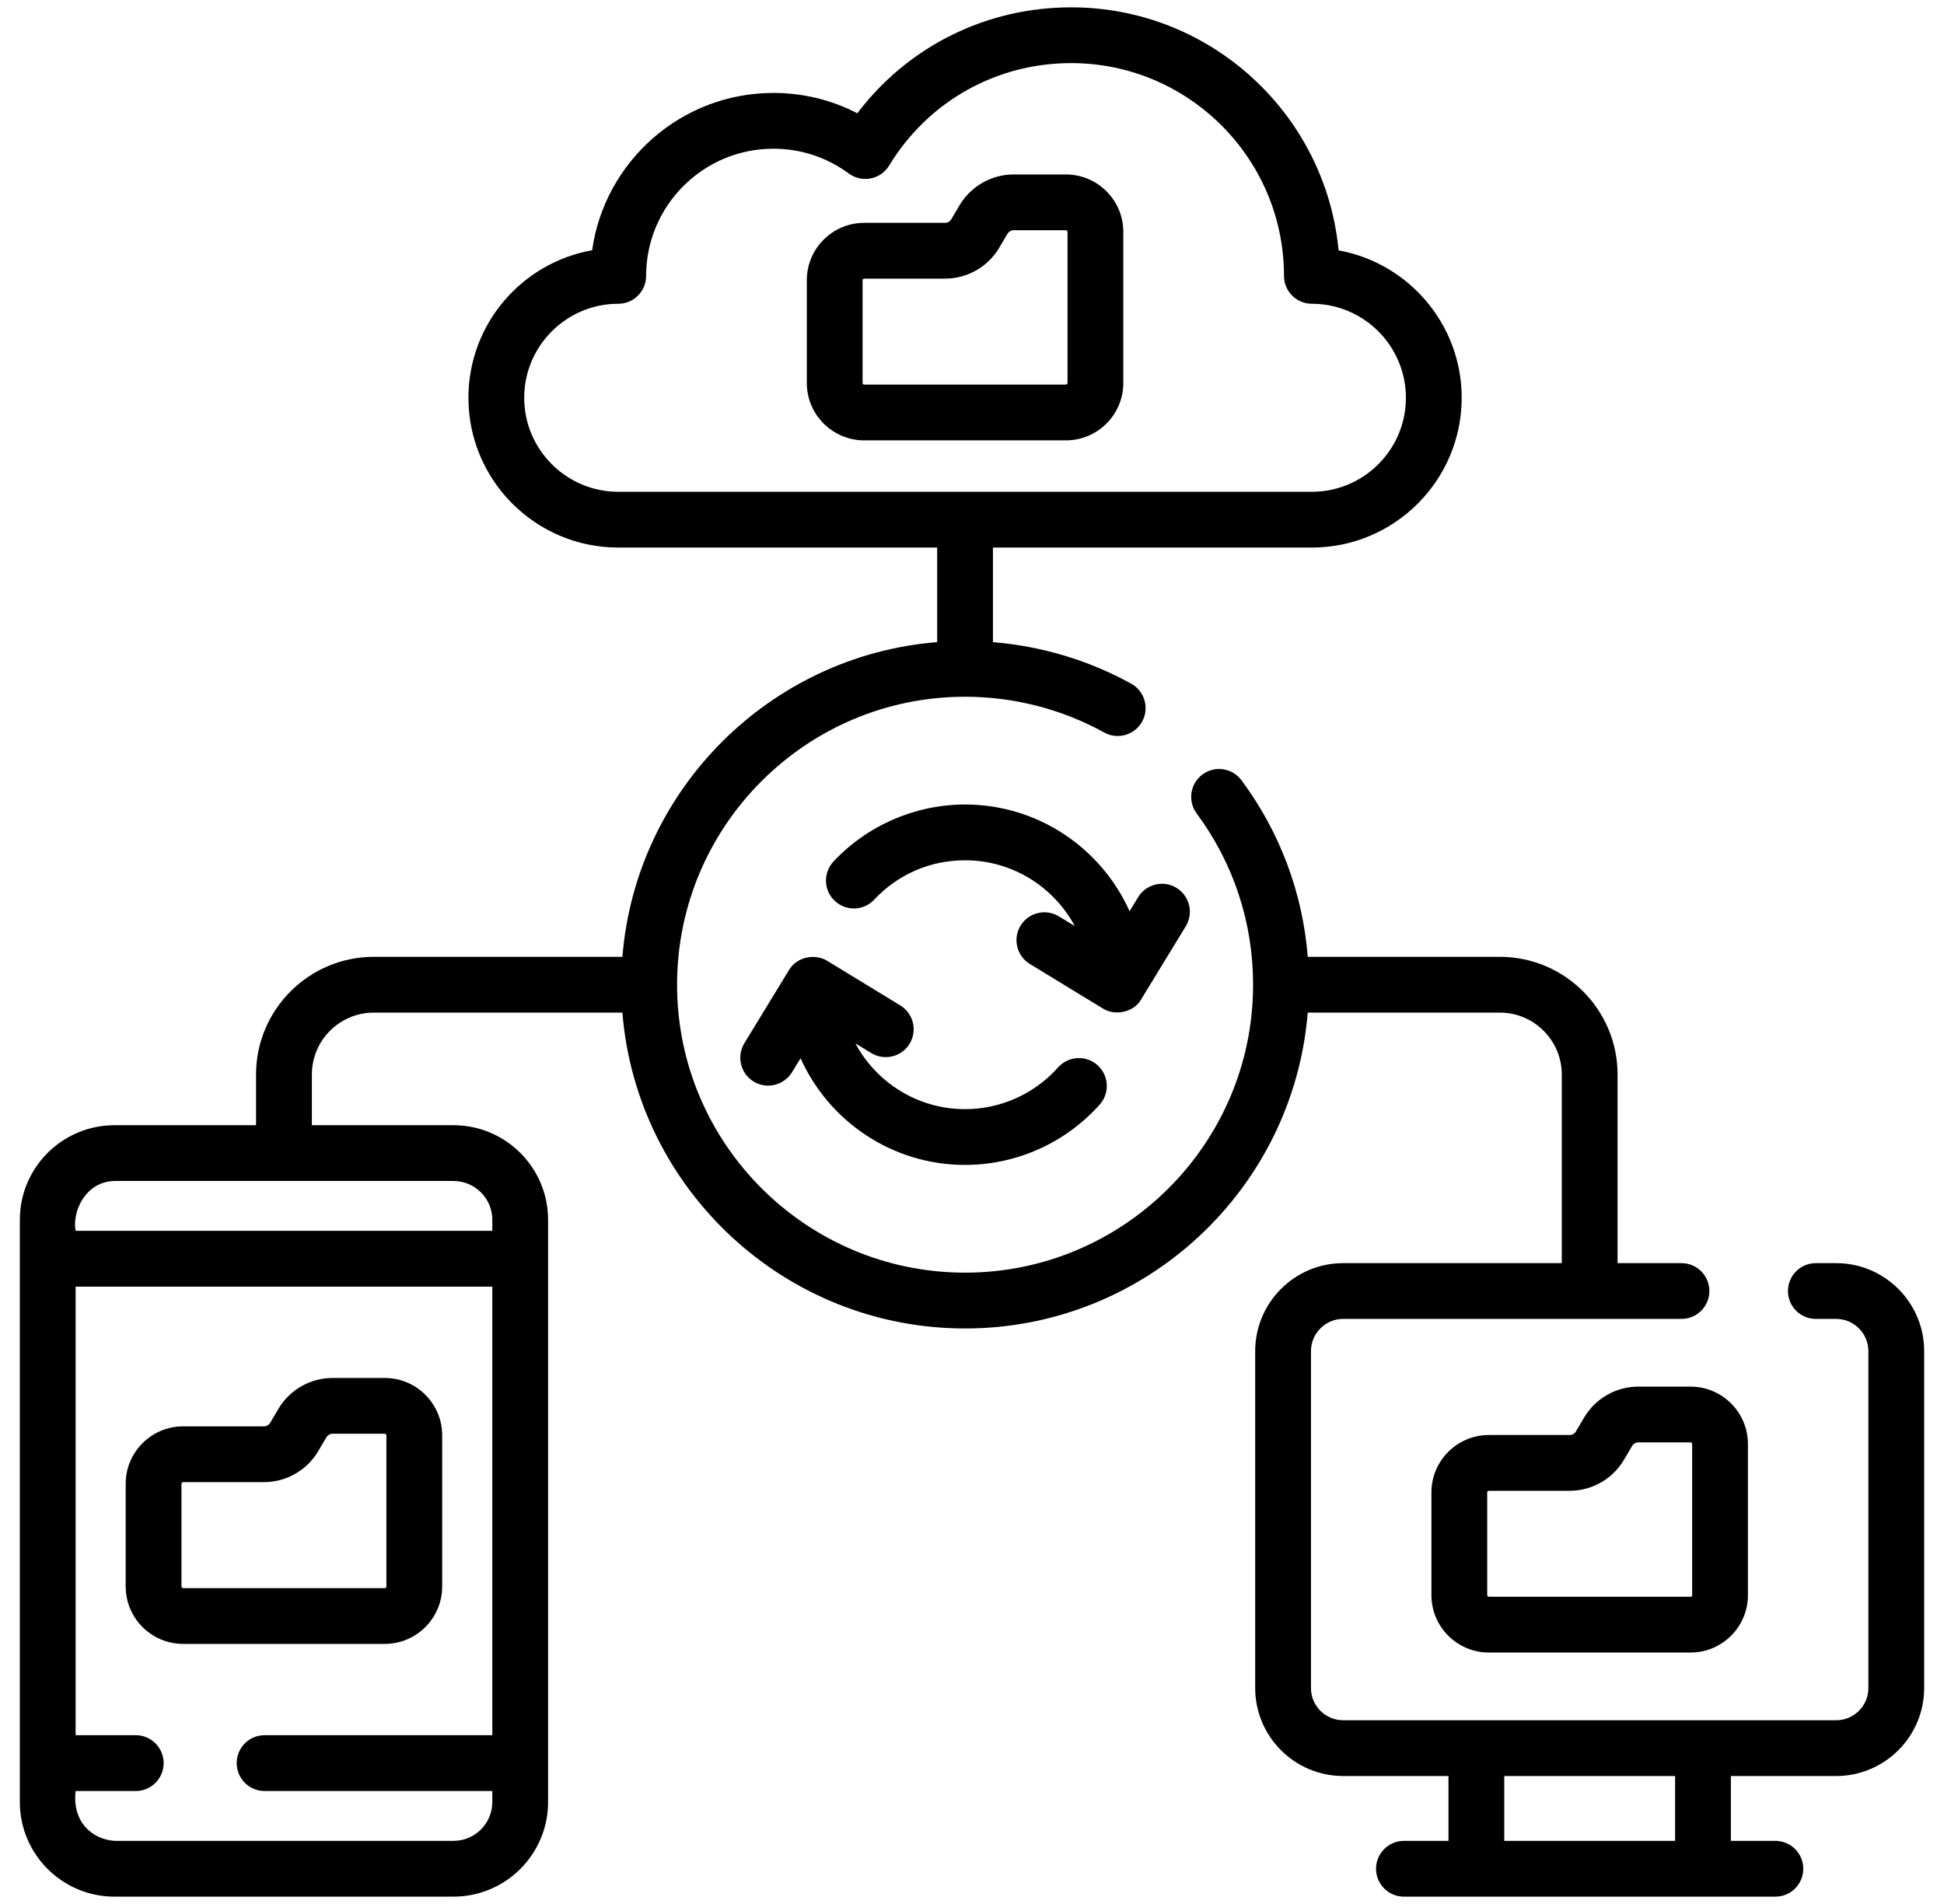
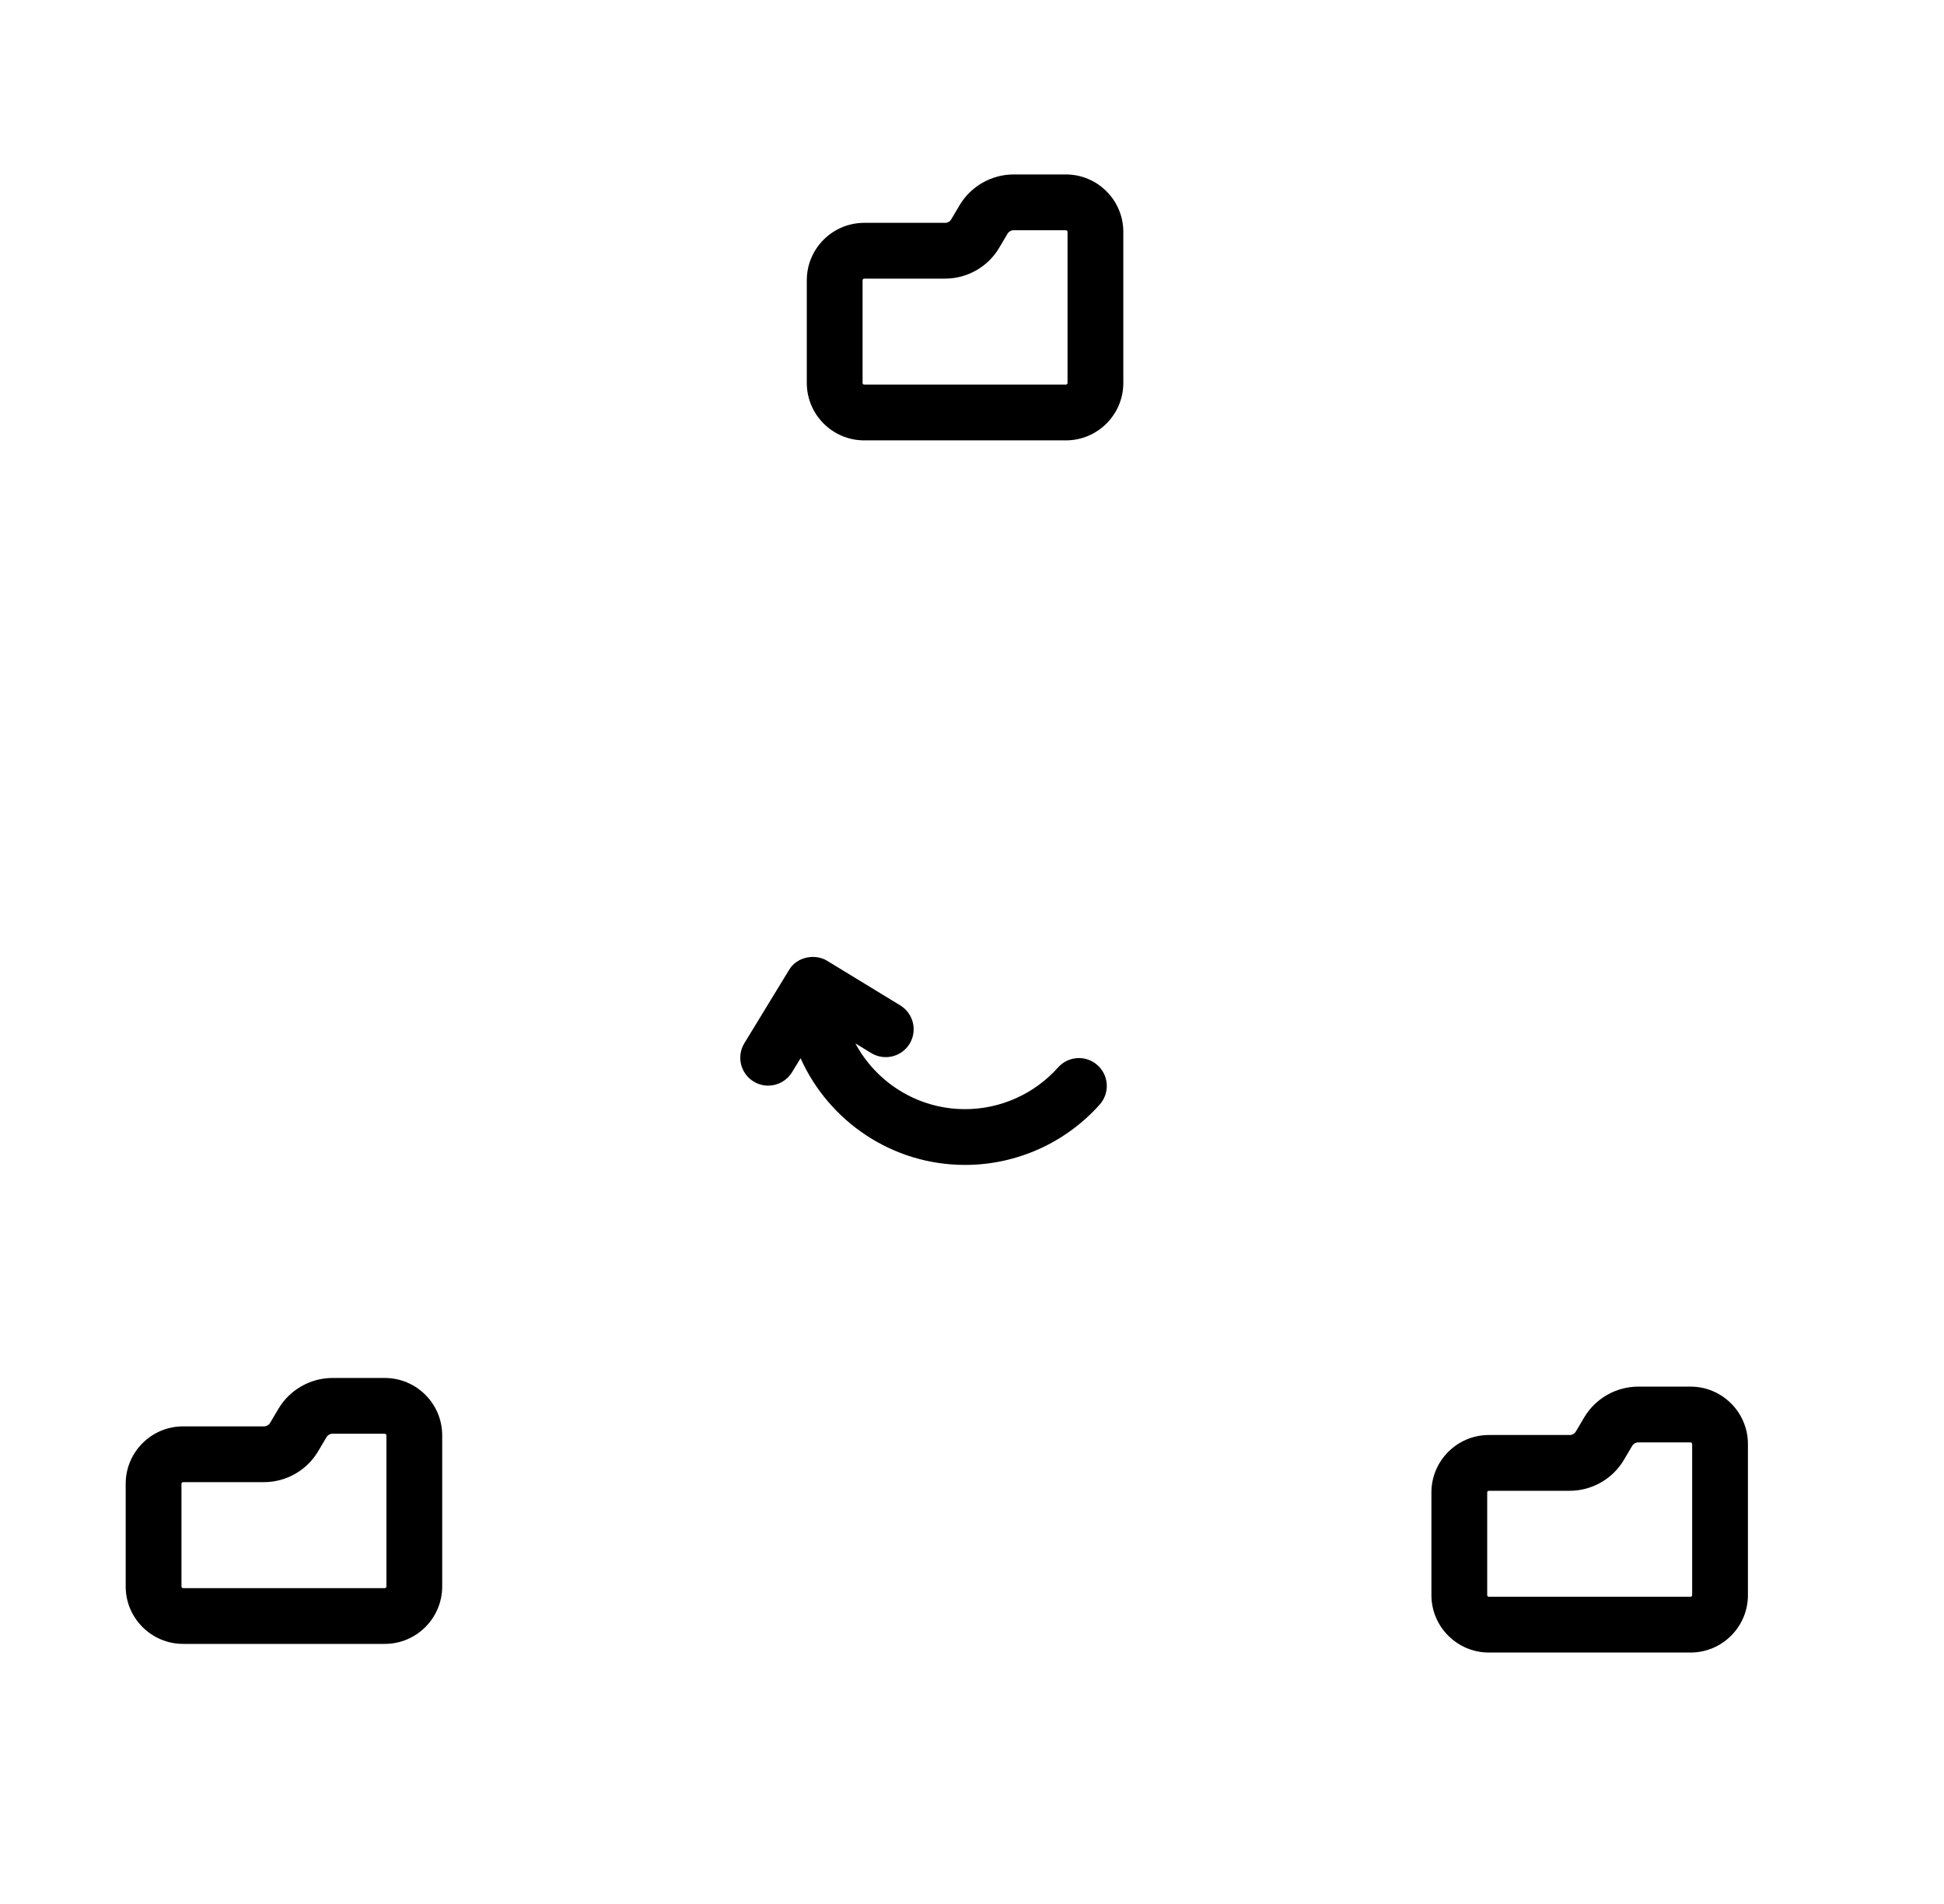
<svg xmlns="http://www.w3.org/2000/svg" width="49" height="48" viewBox="0 0 49 48" fill="none">
-   <path d="M27.886 25.47C28.164 25.597 28.596 25.502 28.766 25.191L29.889 23.35C30.091 23.018 29.986 22.586 29.654 22.383C29.323 22.181 28.89 22.286 28.688 22.618L28.472 22.972C27.761 21.388 26.17 20.282 24.325 20.282C23.074 20.282 21.865 20.805 21.009 21.719C20.744 22.002 20.758 22.447 21.042 22.712C21.325 22.978 21.77 22.964 22.035 22.68C22.635 22.04 23.448 21.688 24.325 21.688C25.52 21.688 26.561 22.36 27.091 23.346L26.69 23.102C26.359 22.9 25.926 23.004 25.724 23.336C25.522 23.667 25.627 24.1 25.958 24.302L27.799 25.425C27.834 25.444 27.8 25.427 27.886 25.47Z" fill="black" />
  <path d="M22.927 26.314C23.129 25.982 23.024 25.55 22.693 25.347L20.852 24.224C20.547 24.034 20.081 24.118 19.885 24.459L18.762 26.3C18.56 26.631 18.665 27.064 18.996 27.266C19.111 27.336 19.237 27.369 19.362 27.369C19.599 27.369 19.83 27.249 19.963 27.032L20.179 26.678C20.889 28.262 22.48 29.368 24.326 29.368C25.621 29.368 26.858 28.813 27.72 27.845C27.978 27.555 27.952 27.111 27.662 26.852C27.372 26.594 26.928 26.62 26.67 26.91C26.074 27.578 25.22 27.962 24.326 27.962C23.13 27.962 22.089 27.29 21.56 26.304L21.96 26.548C22.292 26.75 22.725 26.645 22.927 26.314Z" fill="black" />
  <path d="M28.314 9.655V5.846C28.314 5.048 27.665 4.398 26.866 4.398H25.549C24.992 4.398 24.471 4.696 24.187 5.174C24.187 5.174 24.187 5.174 24.187 5.174L23.976 5.531C23.944 5.585 23.886 5.618 23.823 5.618H21.784C20.985 5.618 20.336 6.267 20.336 7.065V9.655C20.336 10.453 20.985 11.102 21.784 11.102H26.866C27.665 11.102 28.314 10.453 28.314 9.655ZM21.742 9.655V7.065C21.742 7.043 21.761 7.024 21.783 7.024H23.823C24.38 7.024 24.902 6.727 25.185 6.248L25.396 5.891C25.428 5.838 25.487 5.804 25.549 5.804H26.866C26.889 5.804 26.908 5.823 26.908 5.846V9.655C26.908 9.678 26.889 9.696 26.866 9.696H21.783C21.761 9.696 21.742 9.678 21.742 9.655Z" fill="black" />
  <path d="M11.146 39.995V36.187C11.146 35.388 10.497 34.739 9.698 34.739H8.381C7.825 34.739 7.303 35.036 7.019 35.515L6.808 35.872C6.776 35.925 6.718 35.959 6.656 35.959H4.616C3.817 35.959 3.168 36.608 3.168 37.406V39.995C3.168 40.794 3.817 41.443 4.616 41.443H9.698C10.497 41.443 11.146 40.794 11.146 39.995ZM4.574 39.995V37.406C4.574 37.383 4.593 37.365 4.616 37.365H6.656C7.212 37.365 7.734 37.068 8.018 36.589L8.229 36.232C8.261 36.178 8.319 36.145 8.381 36.145H9.698C9.721 36.145 9.74 36.164 9.74 36.187V39.995C9.74 40.018 9.721 40.037 9.698 40.037H4.616C4.593 40.037 4.574 40.018 4.574 39.995Z" fill="black" />
  <path d="M41.293 34.957C40.737 34.957 40.215 35.254 39.931 35.733L39.931 35.733L39.72 36.09C39.688 36.143 39.63 36.177 39.568 36.177H37.528C36.73 36.177 36.08 36.826 36.08 37.624V40.214C36.08 41.012 36.73 41.661 37.528 41.661H42.611C43.409 41.661 44.058 41.012 44.058 40.214V36.405C44.058 35.606 43.409 34.957 42.611 34.957H41.293ZM42.652 36.405V40.214C42.652 40.236 42.633 40.255 42.611 40.255H37.528C37.505 40.255 37.486 40.236 37.486 40.214V37.624C37.486 37.602 37.505 37.583 37.528 37.583H39.568C40.124 37.583 40.646 37.286 40.93 36.807L41.141 36.45C41.173 36.397 41.231 36.363 41.293 36.363H42.611C42.633 36.363 42.652 36.382 42.652 36.405Z" fill="black" />
-   <path d="M46.282 31.844H45.77C45.382 31.844 45.067 32.159 45.067 32.547C45.067 32.936 45.382 33.25 45.77 33.25H46.282C46.729 33.25 47.094 33.615 47.094 34.062V42.556C47.094 43.004 46.729 43.368 46.282 43.368H33.856C33.408 43.368 33.044 43.004 33.044 42.556V34.062C33.044 33.615 33.408 33.25 33.856 33.25H42.383C42.771 33.25 43.086 32.936 43.086 32.547C43.086 32.159 42.771 31.844 42.383 31.844H40.772V27.089C40.772 25.453 39.441 24.122 37.804 24.122H32.963C32.835 22.508 32.264 20.982 31.293 19.671C31.061 19.359 30.621 19.294 30.309 19.525C29.997 19.756 29.932 20.196 30.163 20.508C31.093 21.764 31.585 23.257 31.585 24.825C31.585 28.828 28.328 32.084 24.325 32.084C20.322 32.084 17.066 28.828 17.066 24.825C17.066 20.822 20.322 17.565 24.325 17.565C25.553 17.565 26.766 17.877 27.832 18.467C28.172 18.655 28.6 18.532 28.788 18.192C28.976 17.852 28.853 17.424 28.513 17.236C27.443 16.645 26.25 16.288 25.028 16.189V13.804H33.067C35.149 13.804 36.843 12.11 36.843 10.028C36.843 8.176 35.502 6.63 33.74 6.312C33.415 2.879 30.516 0.185 27 0.185C24.853 0.185 22.886 1.171 21.609 2.856C20.959 2.518 20.239 2.343 19.492 2.343C17.168 2.343 15.24 4.071 14.925 6.309C13.155 6.622 11.807 8.17 11.807 10.028C11.807 12.11 13.501 13.804 15.583 13.804H23.622V16.188C19.403 16.528 16.028 19.903 15.688 24.122H9.422C7.786 24.122 6.454 25.453 6.454 27.089V28.367H2.885C1.57 28.367 0.5 29.436 0.5 30.751V45.431C0.5 46.746 1.57 47.815 2.885 47.815H11.43C12.745 47.815 13.815 46.746 13.815 45.431V30.751C13.815 29.436 12.745 28.367 11.43 28.367H7.861V27.089C7.861 26.228 8.561 25.528 9.422 25.528H15.688C16.047 29.979 19.784 33.491 24.325 33.491C28.867 33.491 32.603 29.979 32.962 25.528H37.804C38.665 25.528 39.366 26.229 39.366 27.089V31.844H33.856C32.633 31.844 31.638 32.839 31.638 34.062V42.556C31.638 43.779 32.633 44.774 33.856 44.774H36.51V46.409H35.387C34.999 46.409 34.684 46.724 34.684 47.112C34.684 47.5 34.999 47.815 35.387 47.815H44.75C45.139 47.815 45.453 47.5 45.453 47.112C45.453 46.724 45.139 46.409 44.75 46.409H43.628V44.774H46.282C47.505 44.774 48.5 43.779 48.5 42.556V34.062C48.5 32.839 47.505 31.844 46.282 31.844ZM13.213 10.028C13.213 8.722 14.277 7.658 15.583 7.658C15.972 7.658 16.286 7.344 16.286 6.955C16.286 5.187 17.725 3.749 19.493 3.749C20.183 3.749 20.84 3.965 21.394 4.374C21.553 4.491 21.753 4.536 21.947 4.498C22.141 4.46 22.31 4.342 22.412 4.173C23.395 2.556 25.11 1.591 27 1.591C29.958 1.591 32.364 3.997 32.364 6.955C32.364 7.344 32.679 7.658 33.067 7.658C34.374 7.658 35.437 8.722 35.437 10.028C35.437 11.335 34.374 12.398 33.067 12.398H15.583C14.277 12.398 13.213 11.335 13.213 10.028ZM12.409 45.431C12.409 45.97 11.97 46.409 11.43 46.409H2.885C2.296 46.364 1.818 45.91 1.906 45.152H3.422C3.81 45.152 4.125 44.837 4.125 44.449C4.125 44.06 3.81 43.745 3.422 43.745H1.906V32.437H12.409V43.745H6.669C6.28 43.745 5.966 44.06 5.966 44.449C5.966 44.837 6.28 45.152 6.669 45.152H12.409L12.409 45.431ZM12.409 30.751V31.03H1.906C1.813 30.538 2.16 29.785 2.885 29.773H11.43C11.97 29.773 12.409 30.212 12.409 30.751ZM42.222 46.409H37.916V44.774H42.222V46.409Z" fill="black" />
</svg>